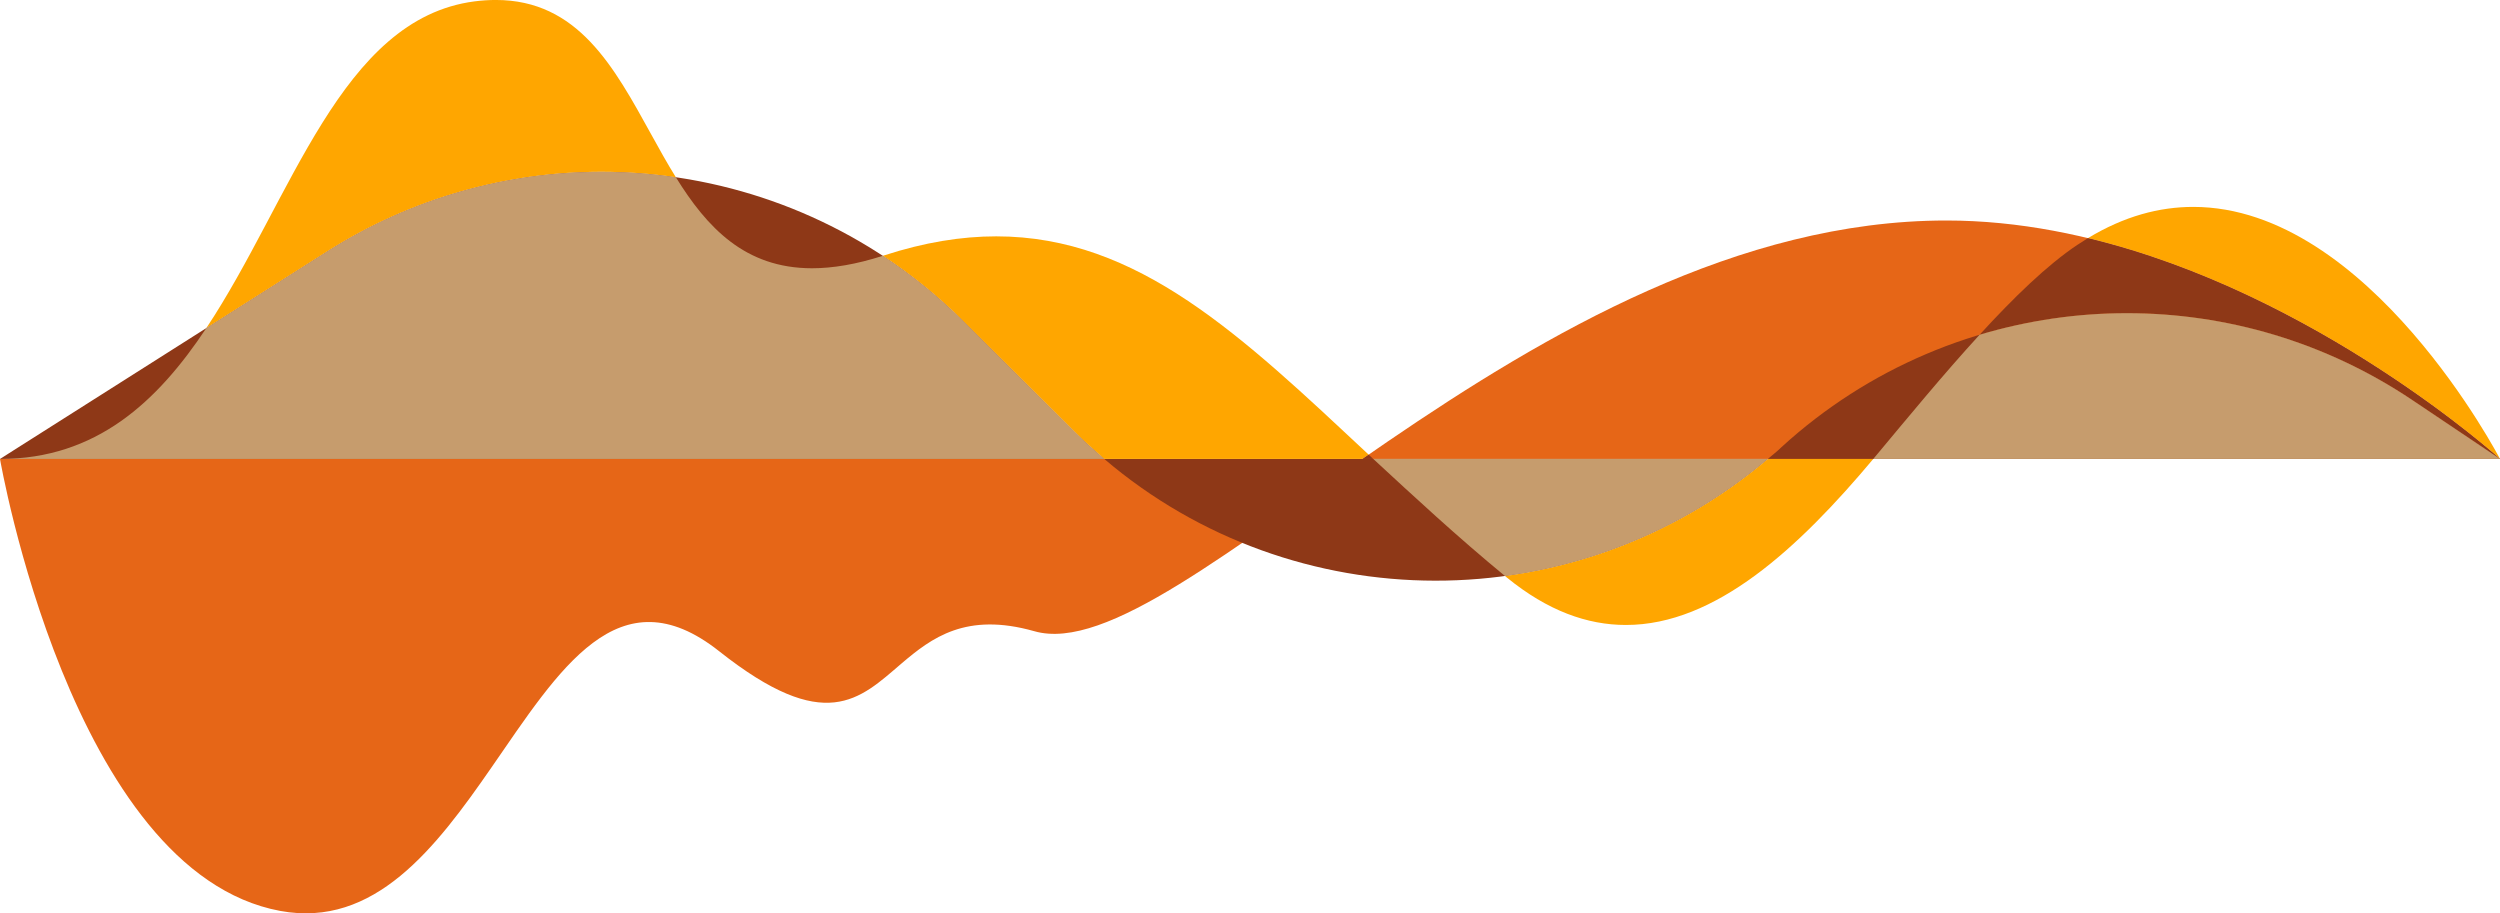
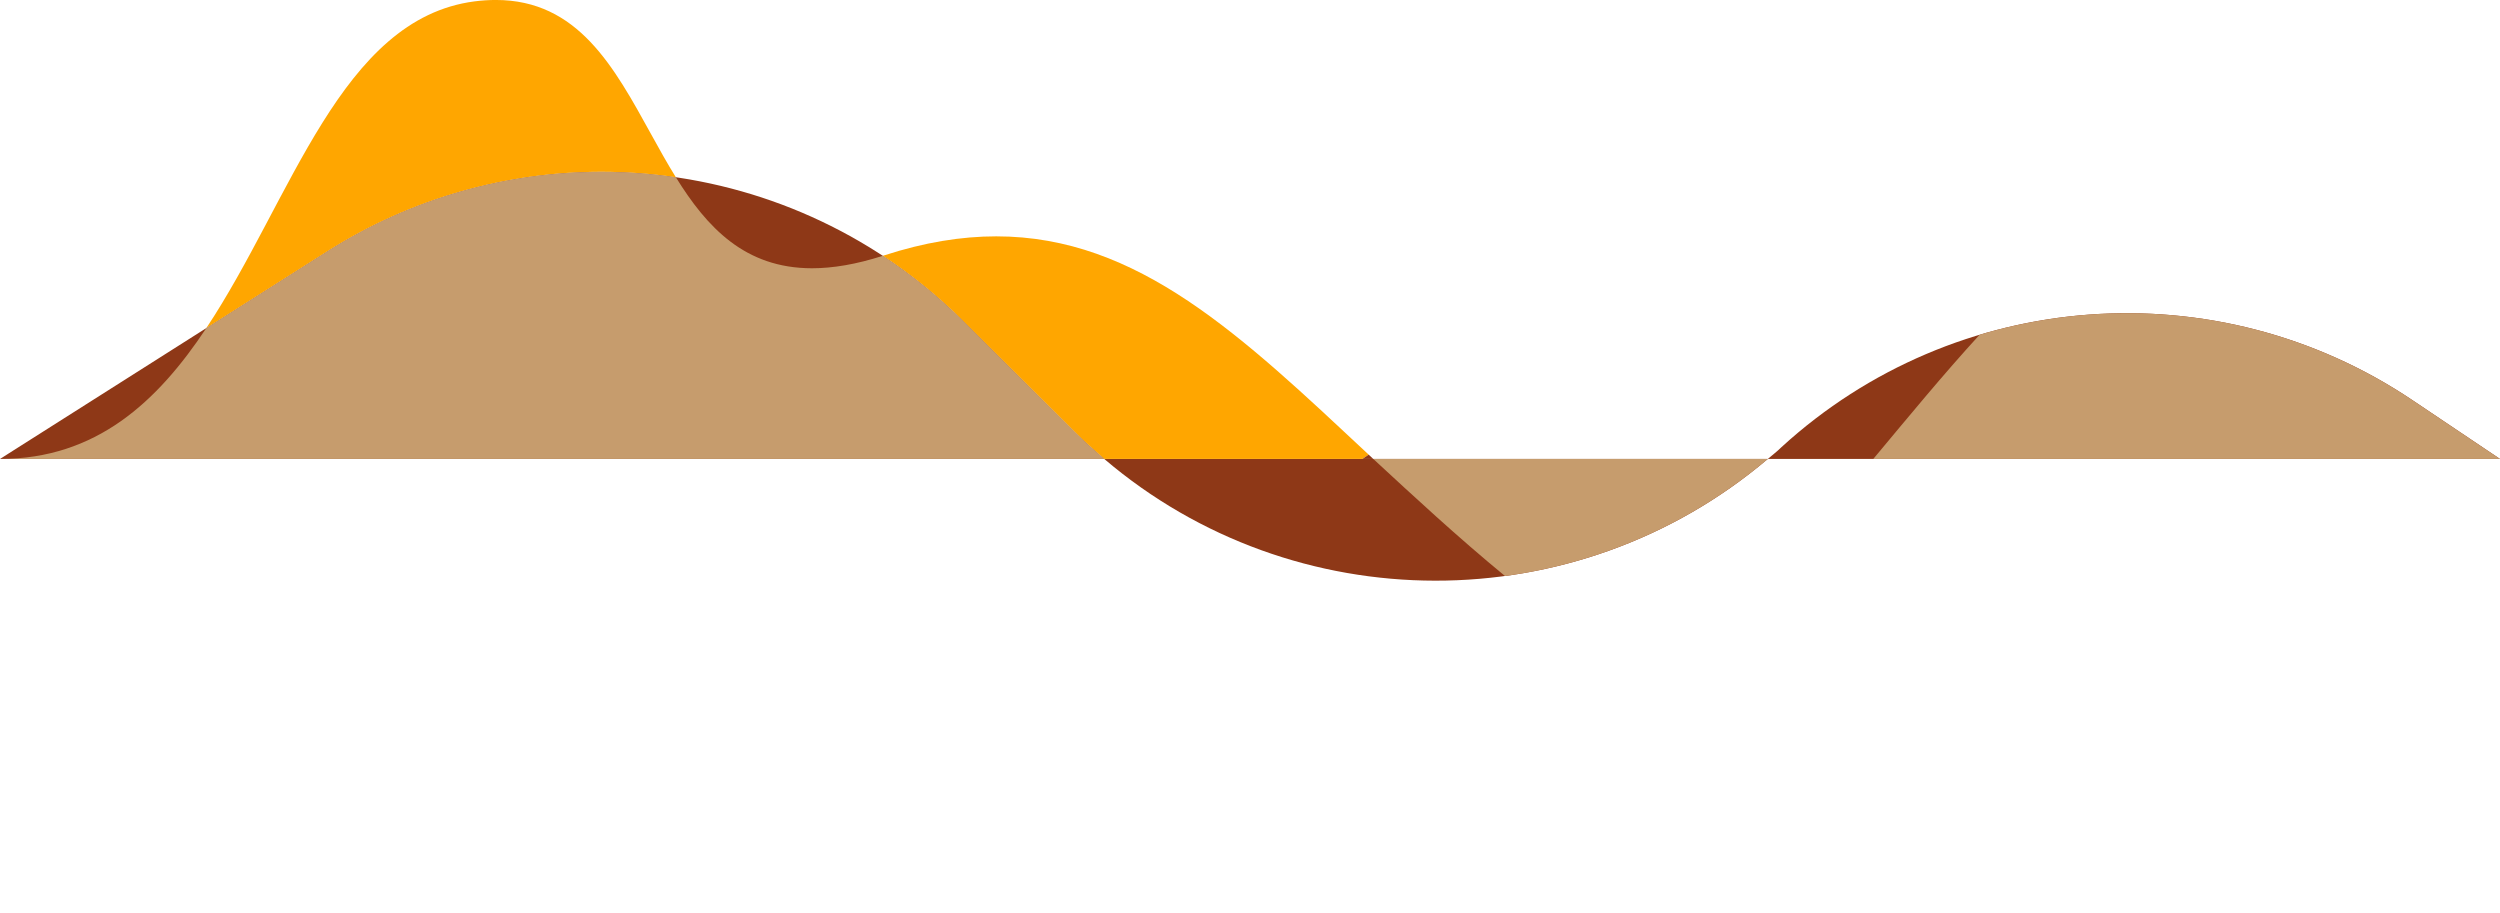
<svg xmlns="http://www.w3.org/2000/svg" fill="#000000" height="146.31pt" version="1.1" viewBox="0 0 400.5 146.31" width="400.5pt">
  <defs>
    <clipPath id="clip1">
-       <path d="m0 35h400.5v111.31h-400.5z" />
-     </clipPath>
+       </clipPath>
    <clipPath id="clip2">
      <path d="m0 27h400.5v67h-400.5z" />
    </clipPath>
    <clipPath id="clip3">
      <path d="m241 33h159.5v68h-159.5z" />
    </clipPath>
    <clipPath id="clip4">
-       <path d="m317 38h83.5v36h-83.5z" />
-     </clipPath>
+       </clipPath>
    <clipPath id="clip5">
      <path d="m0 27h400.5v66h-400.5z" />
    </clipPath>
  </defs>
  <g id="surface1">
    <g clip-path="url(#clip1)" id="change1_1">
      <path d="m311.8 35.324c-66.7 0-123.1 72.396-146.1 65.796-10.95-3.1-16.44 1.05-21.3 5.19-6.71 5.74-12.19 11.48-29.2-1.99-16.102-12.746-25.622 2.96-36.489 18.66-8.91 12.87-18.723 25.74-33.813 22.95-33.5-6.21-44.898-72.407-44.898-72.407h400.5s-42.2-38.199-88.7-38.199" fill="#e66617" />
    </g>
    <g clip-path="url(#clip2)" id="change2_1">
      <path d="m386.5 64.125c-31.4-21.102-73.2-18-101.1 7.5-0.7 0.699-1.5 1.301-2.2 1.898h117.3l-14-9.398m-232.1-12.602c-27.2-27.097-69.502-31.8-101.9-11.3l-52.5 33.3h176.9c-1.6-1.398-3.3-2.898-4.8-4.398l-17.7-17.602m128.8 22h-106.3c30.4 25.903 75.5 26.102 106.3 0" fill="#8e3817" />
    </g>
    <g clip-path="url(#clip3)" id="change3_1">
-       <path d="m260.46 100.12c-6.16 0-12.52-2.257-19.06-7.597l-0.3-0.246c15.09-2.043 29.74-8.281 42.1-18.754h16.9c-11.97 14.282-25.26 26.607-39.64 26.597m140.04-26.597s-29.32-26.539-66.01-35.375c5.82-3.527 11.47-5.003 16.87-5.003 28.16 0 49.14 40.378 49.14 40.378" fill="#ffa600" />
-     </g>
+       </g>
    <g clip-path="url(#clip4)" id="change4_1">
-       <path d="m400.5 73.523l-14-9.398c-13.92-9.352-29.88-13.953-45.77-13.953-7.97 0-15.93 1.16-23.6 3.457 5.47-5.973 10.84-11.188 15.67-14.406 0.56-0.375 1.13-0.735 1.69-1.075 36.69 8.836 66.01 35.375 66.01 35.375" fill="#8e3817" />
-     </g>
+       </g>
    <g id="change3_2">
      <path d="m218.26 73.523h-41.36c-1.6-1.398-3.3-2.898-4.8-4.398l-17.7-17.602c-4.02-4.007-8.37-7.523-12.97-10.543 0.05-0.019 0.11-0.039 0.17-0.054 6.47-2.106 12.42-3.063 18-3.063 22.76 0 39.31 15.953 59.66 34.969-0.33 0.23-0.67 0.461-1 0.691" fill="#ffa600" />
    </g>
    <g id="change4_2">
      <path d="m220 73.523h-1.74c0.33-0.23 0.67-0.461 1-0.691 0.25 0.23 0.49 0.461 0.74 0.691" fill="#8e3817" />
    </g>
    <g id="change3_3">
      <path d="m33.051 52.562c13.719-20.66 21.519-49.539 42.949-52.339 1.195-0.153 2.332-0.227 3.422-0.227 13.176 0 18.945 10.746 24.878 21.492 1.29 2.336 2.58 4.676 3.97 6.907-3.96-0.583-7.95-0.872-11.954-0.872-15.117 0-30.324 4.165-43.816 12.7l-19.449 12.339" fill="#ffa600" />
    </g>
    <g clip-path="url(#clip5)" id="change5_1">
      <path d="m241.1 92.277c-7.68-6.32-14.58-12.73-21.1-18.754h63.2c-12.36 10.473-27.01 16.711-42.1 18.754m159.4-18.754h-100.4c5.43-6.507 11.28-13.621 17.03-19.894 7.67-2.297 15.63-3.457 23.6-3.457 15.89 0 31.85 4.601 45.77 13.953l14 9.398m-180.5 0h-43.1 43.1m-43.1 0h-176.9c15.402 0 25.195-9.132 33.051-20.961l19.449-12.339c13.492-8.535 28.699-12.7 43.816-12.7 4.004 0 7.994 0.289 11.954 0.872 4.96 8.007 11.03 14.582 21.82 14.582 3.3 0 7.05-0.618 11.34-1.997 4.6 3.02 8.95 6.536 12.97 10.543l17.7 17.602c1.5 1.5 3.2 3 4.8 4.398" fill="#c69c6d" />
    </g>
  </g>
</svg>